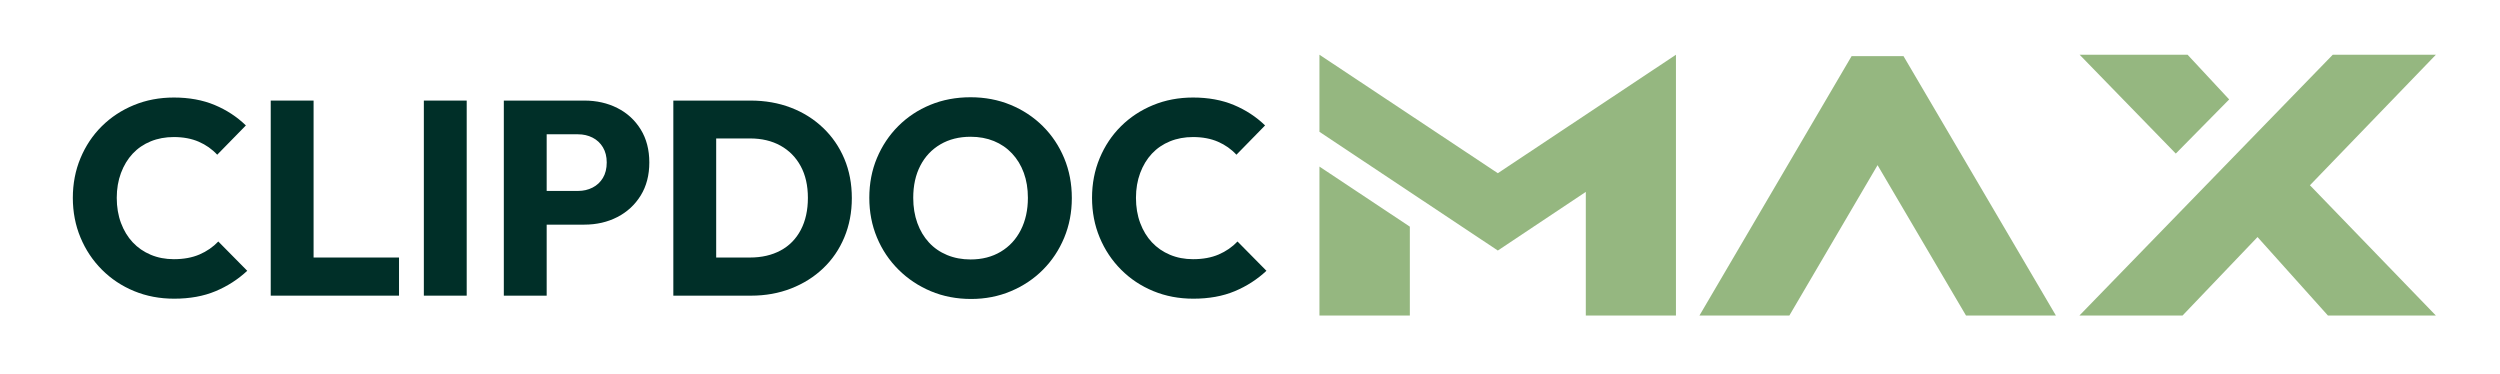
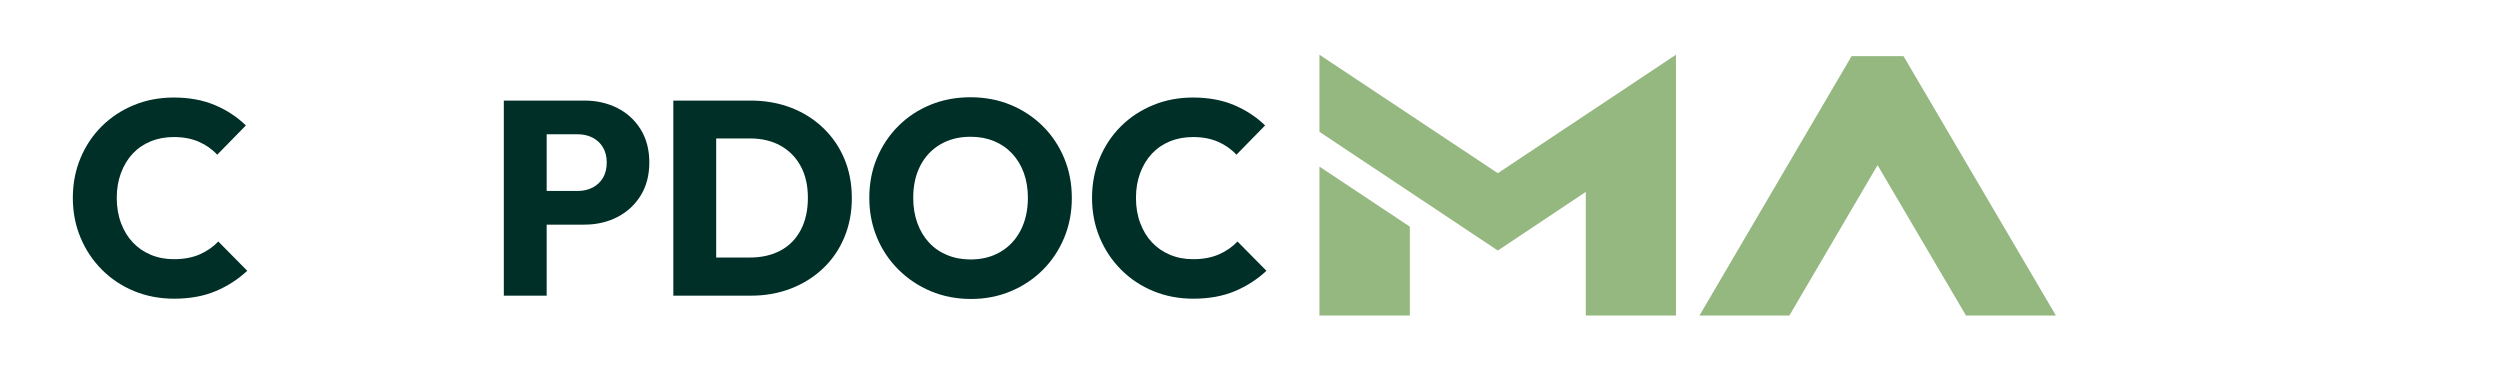
<svg xmlns="http://www.w3.org/2000/svg" version="1.1" id="Group_1_1_" x="0px" y="0px" width="234px" height="35px" viewBox="0 0 234 35" enable-background="new 0 0 234 35" xml:space="preserve">
  <g id="ClipDoc">
    <g>
      <path fill="#002F28" d="M16.296,27.957c-1.346,0-2.593-0.237-3.743-0.711c-1.15-0.474-2.155-1.142-3.015-2.004    c-0.86-0.862-1.529-1.866-2.006-3.014c-0.477-1.146-0.715-2.383-0.715-3.711c0-1.328,0.238-2.564,0.715-3.711    c0.477-1.146,1.141-2.142,1.993-2.987c0.851-0.845,1.852-1.504,3.002-1.979c1.149-0.474,2.397-0.711,3.743-0.711    c1.431,0,2.704,0.233,3.819,0.698c1.115,0.466,2.091,1.104,2.925,1.914l-2.683,2.741c-0.477-0.517-1.052-0.922-1.725-1.215    c-0.673-0.293-1.452-0.439-2.337-0.439c-0.784,0-1.503,0.133-2.159,0.401c-0.656,0.267-1.218,0.651-1.687,1.15    c-0.469,0.5-0.834,1.104-1.099,1.811c-0.264,0.707-0.396,1.483-0.396,2.328c0,0.862,0.132,1.646,0.396,2.354    s0.63,1.311,1.099,1.811c0.468,0.5,1.03,0.888,1.687,1.164c0.655,0.275,1.375,0.413,2.159,0.413c0.92,0,1.72-0.146,2.401-0.439    s1.269-0.698,1.763-1.216l2.708,2.742c-0.869,0.811-1.861,1.448-2.977,1.913C19.051,27.725,17.761,27.957,16.296,27.957z" />
-       <path fill="#002F28" d="M25.34,27.673V9.414h4.011v18.259H25.34z M28.431,27.673v-3.569h8.917v3.569H28.431z" />
-       <path fill="#002F28" d="M39.672,27.673V9.414h4.011v18.259H39.672z" />
      <path fill="#002F28" d="M47.158,27.673V9.414h4.011v18.259H47.158z M50.224,21.026v-3.155h3.883c0.494,0,0.945-0.104,1.354-0.311    c0.409-0.207,0.732-0.508,0.971-0.905c0.238-0.396,0.358-0.879,0.358-1.448c0-0.551-0.12-1.025-0.358-1.422    c-0.239-0.396-0.562-0.698-0.971-0.905c-0.409-0.207-0.86-0.31-1.354-0.31h-3.883V9.414h4.471c1.141,0,2.172,0.233,3.091,0.698    c0.92,0.465,1.648,1.134,2.185,2.004s0.805,1.901,0.805,3.09c0,1.19-0.268,2.22-0.805,3.091c-0.537,0.871-1.265,1.543-2.185,2.018    c-0.919,0.474-1.95,0.711-3.091,0.711H50.224z" />
      <path fill="#002F28" d="M63.024,27.673V9.414h4.011v18.259H63.024z M65.732,27.673v-3.569h4.471c1.09,0,2.044-0.22,2.861-0.659    s1.447-1.082,1.891-1.927c0.443-0.845,0.664-1.845,0.664-3c0-1.155-0.226-2.146-0.677-2.974c-0.452-0.828-1.082-1.465-1.891-1.914    c-0.809-0.448-1.759-0.672-2.849-0.672h-4.599V9.414h4.649c1.363,0,2.619,0.22,3.769,0.66c1.15,0.439,2.154,1.069,3.015,1.888    c0.86,0.819,1.524,1.785,1.993,2.896c0.468,1.112,0.703,2.341,0.703,3.685c0,1.328-0.234,2.553-0.703,3.673    c-0.468,1.121-1.128,2.087-1.98,2.896c-0.852,0.811-1.852,1.44-3.002,1.888c-1.149,0.449-2.397,0.673-3.743,0.673H65.732z" />
      <path fill="#002F28" d="M90.897,27.983c-1.363,0-2.619-0.242-3.769-0.725c-1.149-0.482-2.159-1.154-3.027-2.017    s-1.542-1.866-2.019-3.014c-0.477-1.146-0.715-2.383-0.715-3.711c0-1.345,0.238-2.586,0.715-3.724    c0.477-1.138,1.141-2.134,1.993-2.987c0.851-0.853,1.852-1.517,3.002-1.991c1.149-0.474,2.405-0.711,3.768-0.711    c1.345,0,2.593,0.237,3.743,0.711c1.149,0.475,2.154,1.138,3.015,1.991c0.86,0.854,1.528,1.854,2.005,3    c0.477,1.147,0.715,2.393,0.715,3.737c0,1.328-0.239,2.565-0.715,3.712c-0.477,1.146-1.141,2.146-1.993,3    c-0.852,0.854-1.853,1.521-3.002,2.004C93.464,27.741,92.226,27.983,90.897,27.983z M90.846,24.285    c1.073,0,2.014-0.241,2.823-0.725c0.809-0.482,1.435-1.159,1.878-2.03c0.442-0.87,0.664-1.875,0.664-3.013    c0-0.862-0.128-1.642-0.383-2.34s-0.622-1.302-1.099-1.811c-0.477-0.508-1.043-0.896-1.699-1.164    c-0.656-0.267-1.384-0.401-2.185-0.401c-1.073,0-2.014,0.237-2.823,0.711c-0.81,0.475-1.436,1.138-1.878,1.992    c-0.443,0.853-0.665,1.858-0.665,3.013c0,0.862,0.128,1.646,0.383,2.354s0.617,1.314,1.086,1.823    c0.468,0.509,1.035,0.901,1.699,1.177C89.313,24.147,90.045,24.285,90.846,24.285z" />
      <path fill="#002F28" d="M111.693,27.957c-1.346,0-2.593-0.237-3.743-0.711c-1.15-0.474-2.155-1.142-3.015-2.004    c-0.86-0.862-1.529-1.866-2.006-3.014c-0.477-1.146-0.715-2.383-0.715-3.711c0-1.328,0.238-2.564,0.715-3.711    c0.477-1.146,1.141-2.142,1.993-2.987c0.851-0.845,1.852-1.504,3.002-1.979c1.149-0.474,2.397-0.711,3.743-0.711    c1.431,0,2.704,0.233,3.819,0.698c1.115,0.466,2.091,1.104,2.925,1.914l-2.682,2.741c-0.477-0.517-1.052-0.922-1.725-1.215    c-0.673-0.293-1.452-0.439-2.337-0.439c-0.784,0-1.503,0.133-2.159,0.401c-0.656,0.267-1.218,0.651-1.687,1.15    c-0.469,0.5-0.834,1.104-1.099,1.811c-0.264,0.707-0.396,1.483-0.396,2.328c0,0.862,0.132,1.646,0.396,2.354    s0.63,1.311,1.099,1.811c0.468,0.5,1.03,0.888,1.687,1.164c0.655,0.275,1.375,0.413,2.159,0.413c0.92,0,1.72-0.146,2.401-0.439    s1.269-0.698,1.763-1.216l2.707,2.742c-0.867,0.811-1.86,1.448-2.975,1.913C114.448,27.725,113.158,27.957,111.693,27.957z" />
    </g>
  </g>
  <g id="MaX">
    <g>
      <path fill="#95B780" d="M156.869,29.537h-8.438V17.96l-8.235,5.49L123.5,12.338V5.123l16.696,11.089l16.673-11.089V29.537z     M131.961,29.537H123.5V15.592l8.461,5.623V29.537z" />
      <path fill="#95B780" d="M192.435,29.537h-8.415l-8.28-14.078l-8.258,14.078h-8.416l14.243-24.282h4.86L192.435,29.537z" />
-       <path fill="#95B780" d="M228,29.537h-10.103l-6.593-7.349l-7.021,7.349h-9.653l23.717-24.415H228l-11.79,12.218L228,29.537z     M203.654,14.375l-9.001-9.252h10.104l3.893,4.184L203.654,14.375z" />
    </g>
  </g>
</svg>